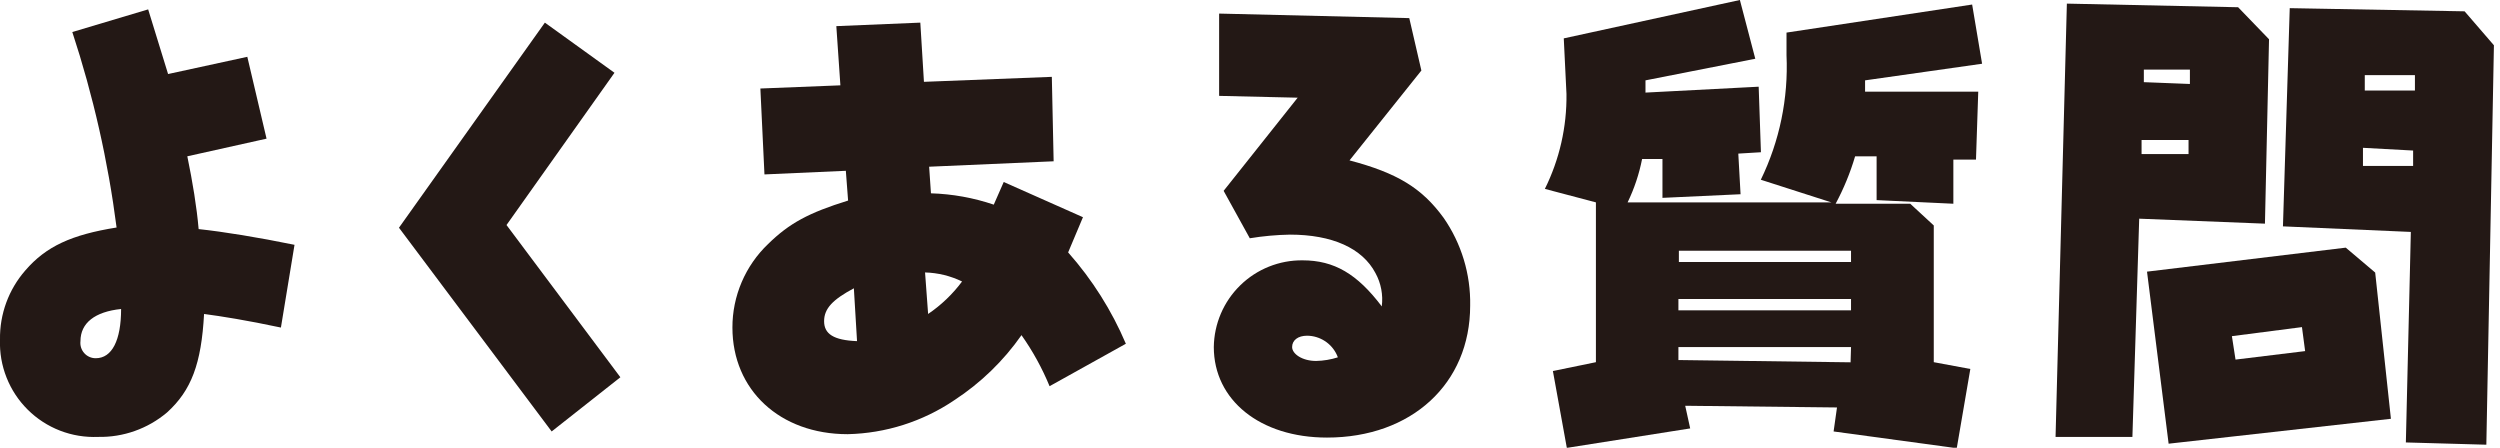
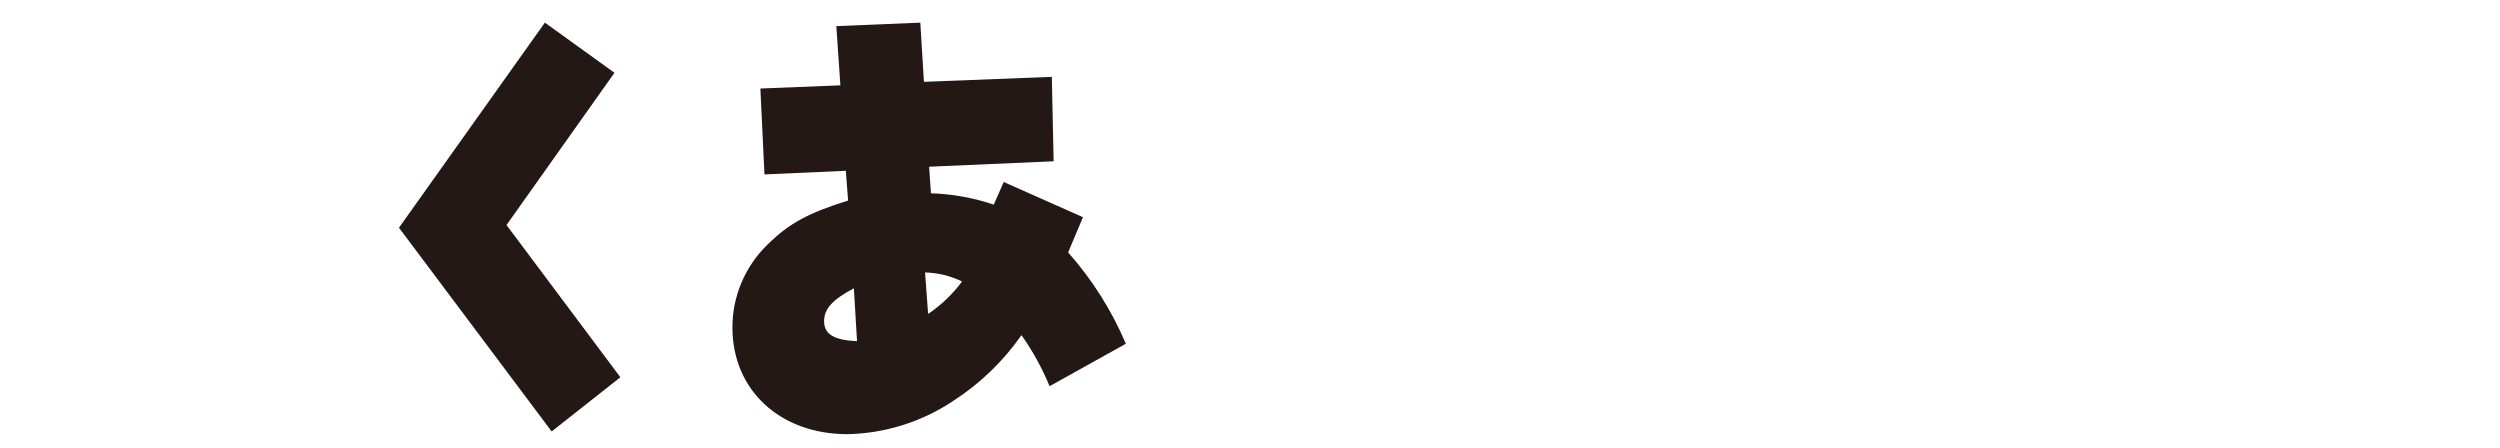
<svg xmlns="http://www.w3.org/2000/svg" width="134" height="24" viewBox="0 0 134 24" fill="none">
  <g clip-path="url(#clip0_331:1520)">
-     <path d="M14.287 7.432L10.04 8.378C10.325 9.761 10.544 11.09 10.647 12.279C12.006 12.425 13.796 12.716 15.786 13.122L15.057 17.557C13.237 17.169 11.86 16.95 10.938 16.829C10.793 19.492 10.259 20.924 8.954 22.107C7.922 22.98 6.606 23.447 5.254 23.418C4.559 23.447 3.865 23.333 3.217 23.082C2.569 22.831 1.979 22.448 1.486 21.958C0.992 21.468 0.605 20.881 0.35 20.234C0.094 19.588 -0.025 18.895 -0 18.2C-0.021 16.839 0.463 15.518 1.359 14.493C2.469 13.207 3.828 12.582 6.249 12.194C5.791 8.635 4.996 5.126 3.876 1.717L7.941 0.503L9.009 3.968L13.256 3.045L14.287 7.432ZM4.313 18.285C4.299 18.4 4.31 18.517 4.345 18.628C4.38 18.739 4.438 18.841 4.516 18.928C4.593 19.015 4.688 19.084 4.795 19.131C4.901 19.178 5.016 19.202 5.132 19.201C6.006 19.201 6.491 18.236 6.491 16.562C5.084 16.708 4.313 17.314 4.313 18.285Z" fill="#231815" />
    <path d="M27.149 12.061L33.252 20.221L29.569 23.126L21.385 12.206L29.205 1.213L32.936 3.901L27.149 12.061Z" fill="#231815" />
    <path d="M56.475 8.645L49.802 8.936L49.899 10.362C51.045 10.396 52.18 10.6 53.266 10.969L53.8 9.755L58.047 11.642L57.252 13.529C58.541 14.983 59.586 16.636 60.346 18.425L56.257 20.7C55.859 19.734 55.355 18.817 54.752 17.964C53.785 19.346 52.562 20.53 51.149 21.452C49.458 22.595 47.474 23.227 45.434 23.272C41.794 23.272 39.258 20.9 39.258 17.557C39.256 16.72 39.425 15.892 39.754 15.122C40.082 14.353 40.564 13.658 41.169 13.08C42.309 11.964 43.347 11.405 45.458 10.75L45.337 9.155L40.975 9.349L40.756 4.744L45.045 4.574L44.827 1.401L49.329 1.213L49.523 4.386L56.378 4.119L56.475 8.645ZM45.767 15.452C44.633 16.059 44.172 16.538 44.172 17.217C44.172 17.897 44.681 18.237 45.937 18.285L45.767 15.452ZM49.747 16.829C50.447 16.355 51.062 15.766 51.567 15.088C50.948 14.787 50.272 14.622 49.583 14.603L49.747 16.829Z" fill="#231815" />
-     <path d="M76.186 3.78L72.334 8.597C74.9 9.276 76.21 10.077 77.375 11.672C78.334 13.052 78.833 14.7 78.801 16.38C78.801 20.572 75.652 23.454 71.126 23.454C67.541 23.454 65.06 21.446 65.06 18.601C65.076 17.354 65.585 16.165 66.477 15.294C67.369 14.422 68.569 13.941 69.816 13.954C71.515 13.954 72.746 14.681 74.063 16.423C74.142 15.805 74.023 15.178 73.723 14.633C73.019 13.298 71.399 12.576 69.142 12.576C68.421 12.589 67.701 12.654 66.989 12.771L65.587 10.229L69.555 5.236L65.345 5.139V0.728L75.537 0.971L76.186 3.78ZM71.66 19.031C71.52 18.724 71.295 18.462 71.011 18.279C70.727 18.095 70.397 17.996 70.059 17.994C69.573 17.994 69.258 18.237 69.258 18.601C69.258 18.965 69.792 19.347 70.544 19.347C70.939 19.339 71.332 19.273 71.709 19.153L71.66 19.031Z" fill="#231815" />
-     <path d="M88.198 4.307V4.963L94.265 4.647L94.386 8.16L93.173 8.233L93.294 10.411L89.108 10.605V8.524H88.016C87.858 9.328 87.597 10.109 87.24 10.847H98.16L94.38 9.634C95.388 7.559 95.861 5.265 95.757 2.961C95.757 2.718 95.757 2.281 95.757 1.747L105.707 0.243L106.24 3.416L99.968 4.307V4.914H106.034L105.913 8.554H104.7V10.92L100.586 10.726V8.378H99.434C99.174 9.259 98.824 10.111 98.39 10.92H102.388L103.65 12.085V19.413L105.61 19.777L104.882 24.024L98.281 23.126L98.463 21.84L90.327 21.749L90.594 22.963L83.982 24.006L83.235 19.887L85.541 19.413V10.847L82.805 10.125C83.589 8.544 83.986 6.8 83.963 5.035L83.818 2.057L93.258 0L94.083 3.149L88.198 4.307ZM99.215 16.028H89.963V16.635H99.215V16.028ZM99.215 18.601H89.963V19.298L99.191 19.42L99.215 18.601ZM99.215 13.438H89.988V14.044H99.215V13.438Z" fill="#231815" />
-     <path d="M121.62 2.105L121.401 11.988L114.661 11.721L114.297 23.418H110.178L110.784 0.194L119.963 0.388L121.62 2.105ZM117.306 8.257V7.505H114.788V8.257H117.306ZM117.379 3.731H114.91V4.404L117.379 4.501V3.731ZM128.153 22.447L116.238 23.782L115.08 14.56L125.733 13.274L127.31 14.609L128.153 22.447ZM123.385 17.533L119.63 18.018L119.824 19.274L123.555 18.819L123.385 17.533ZM133.674 2.427L133.268 23.836L128.954 23.715L129.221 12.431L122.366 12.133L122.73 0.437L132.103 0.607L133.674 2.427ZM129.343 8.069L126.655 7.923V8.894H129.343V8.069ZM129.44 4.028H126.752V4.853H129.44V4.028Z" fill="#231815" />
  </g>
  <defs>
    <clipPath id="clip0_331:1520">
      <rect width="133.674" height="24" fill="white" />
    </clipPath>
  </defs>
</svg>